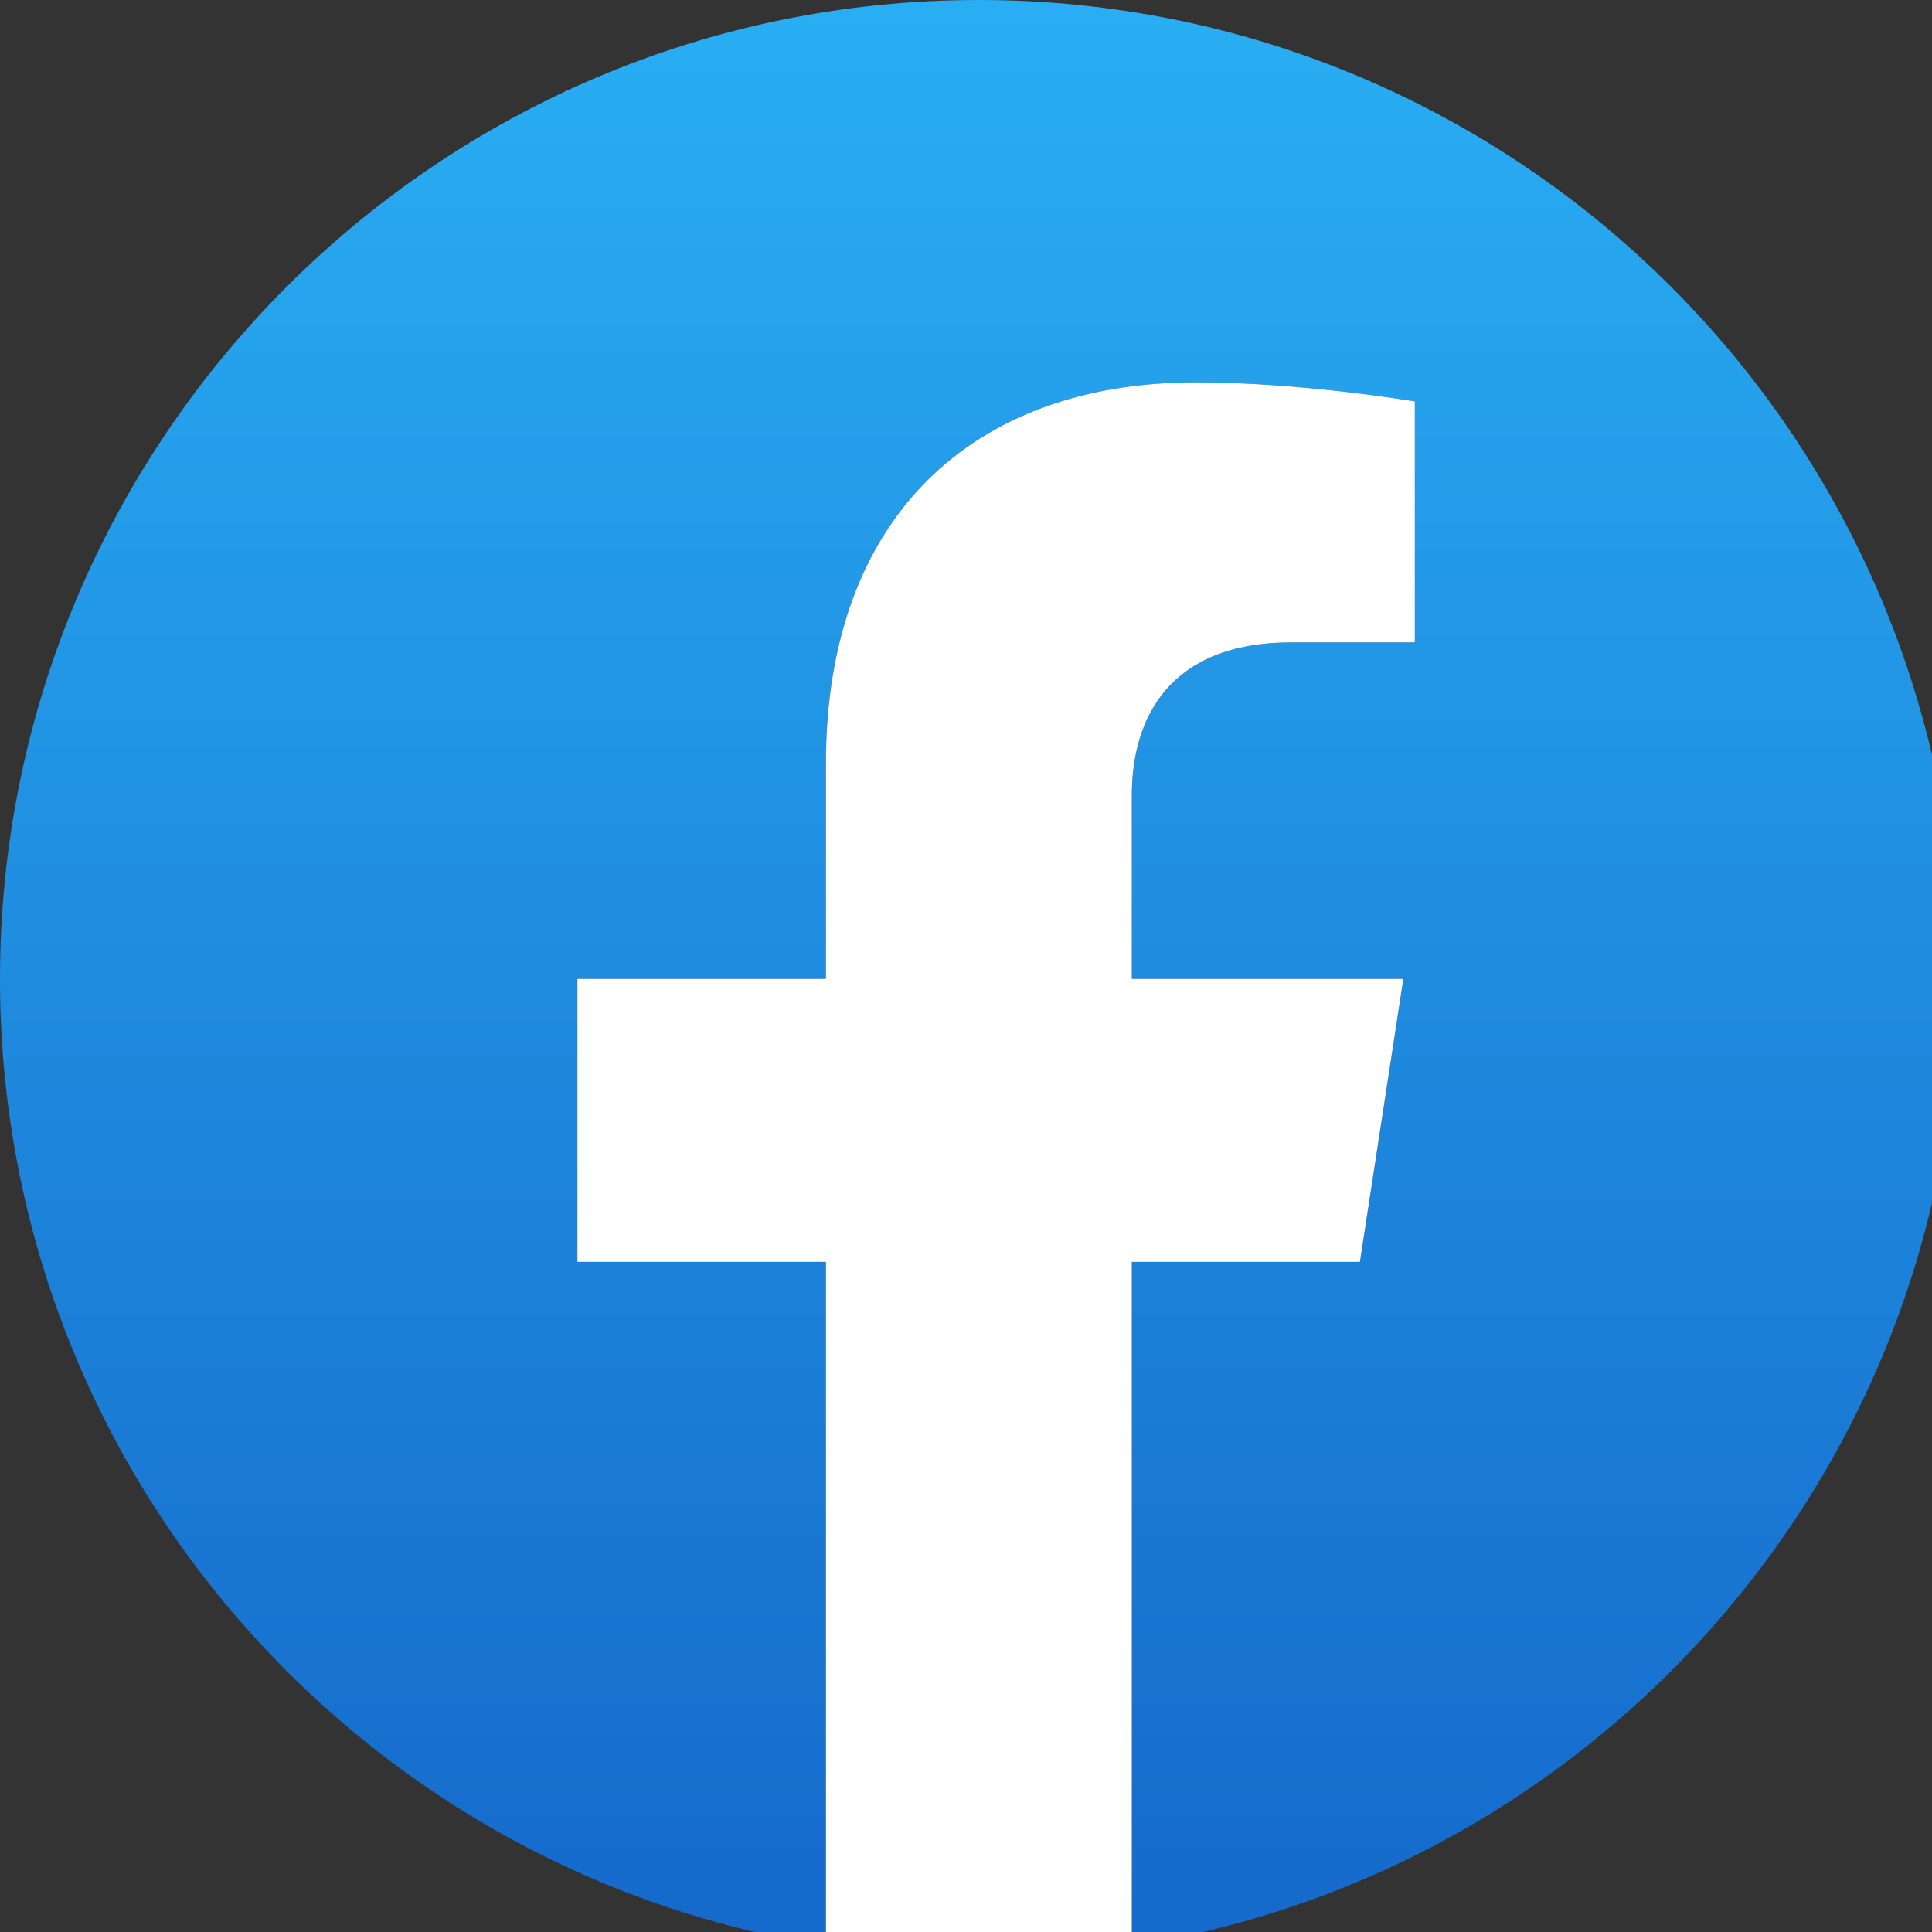
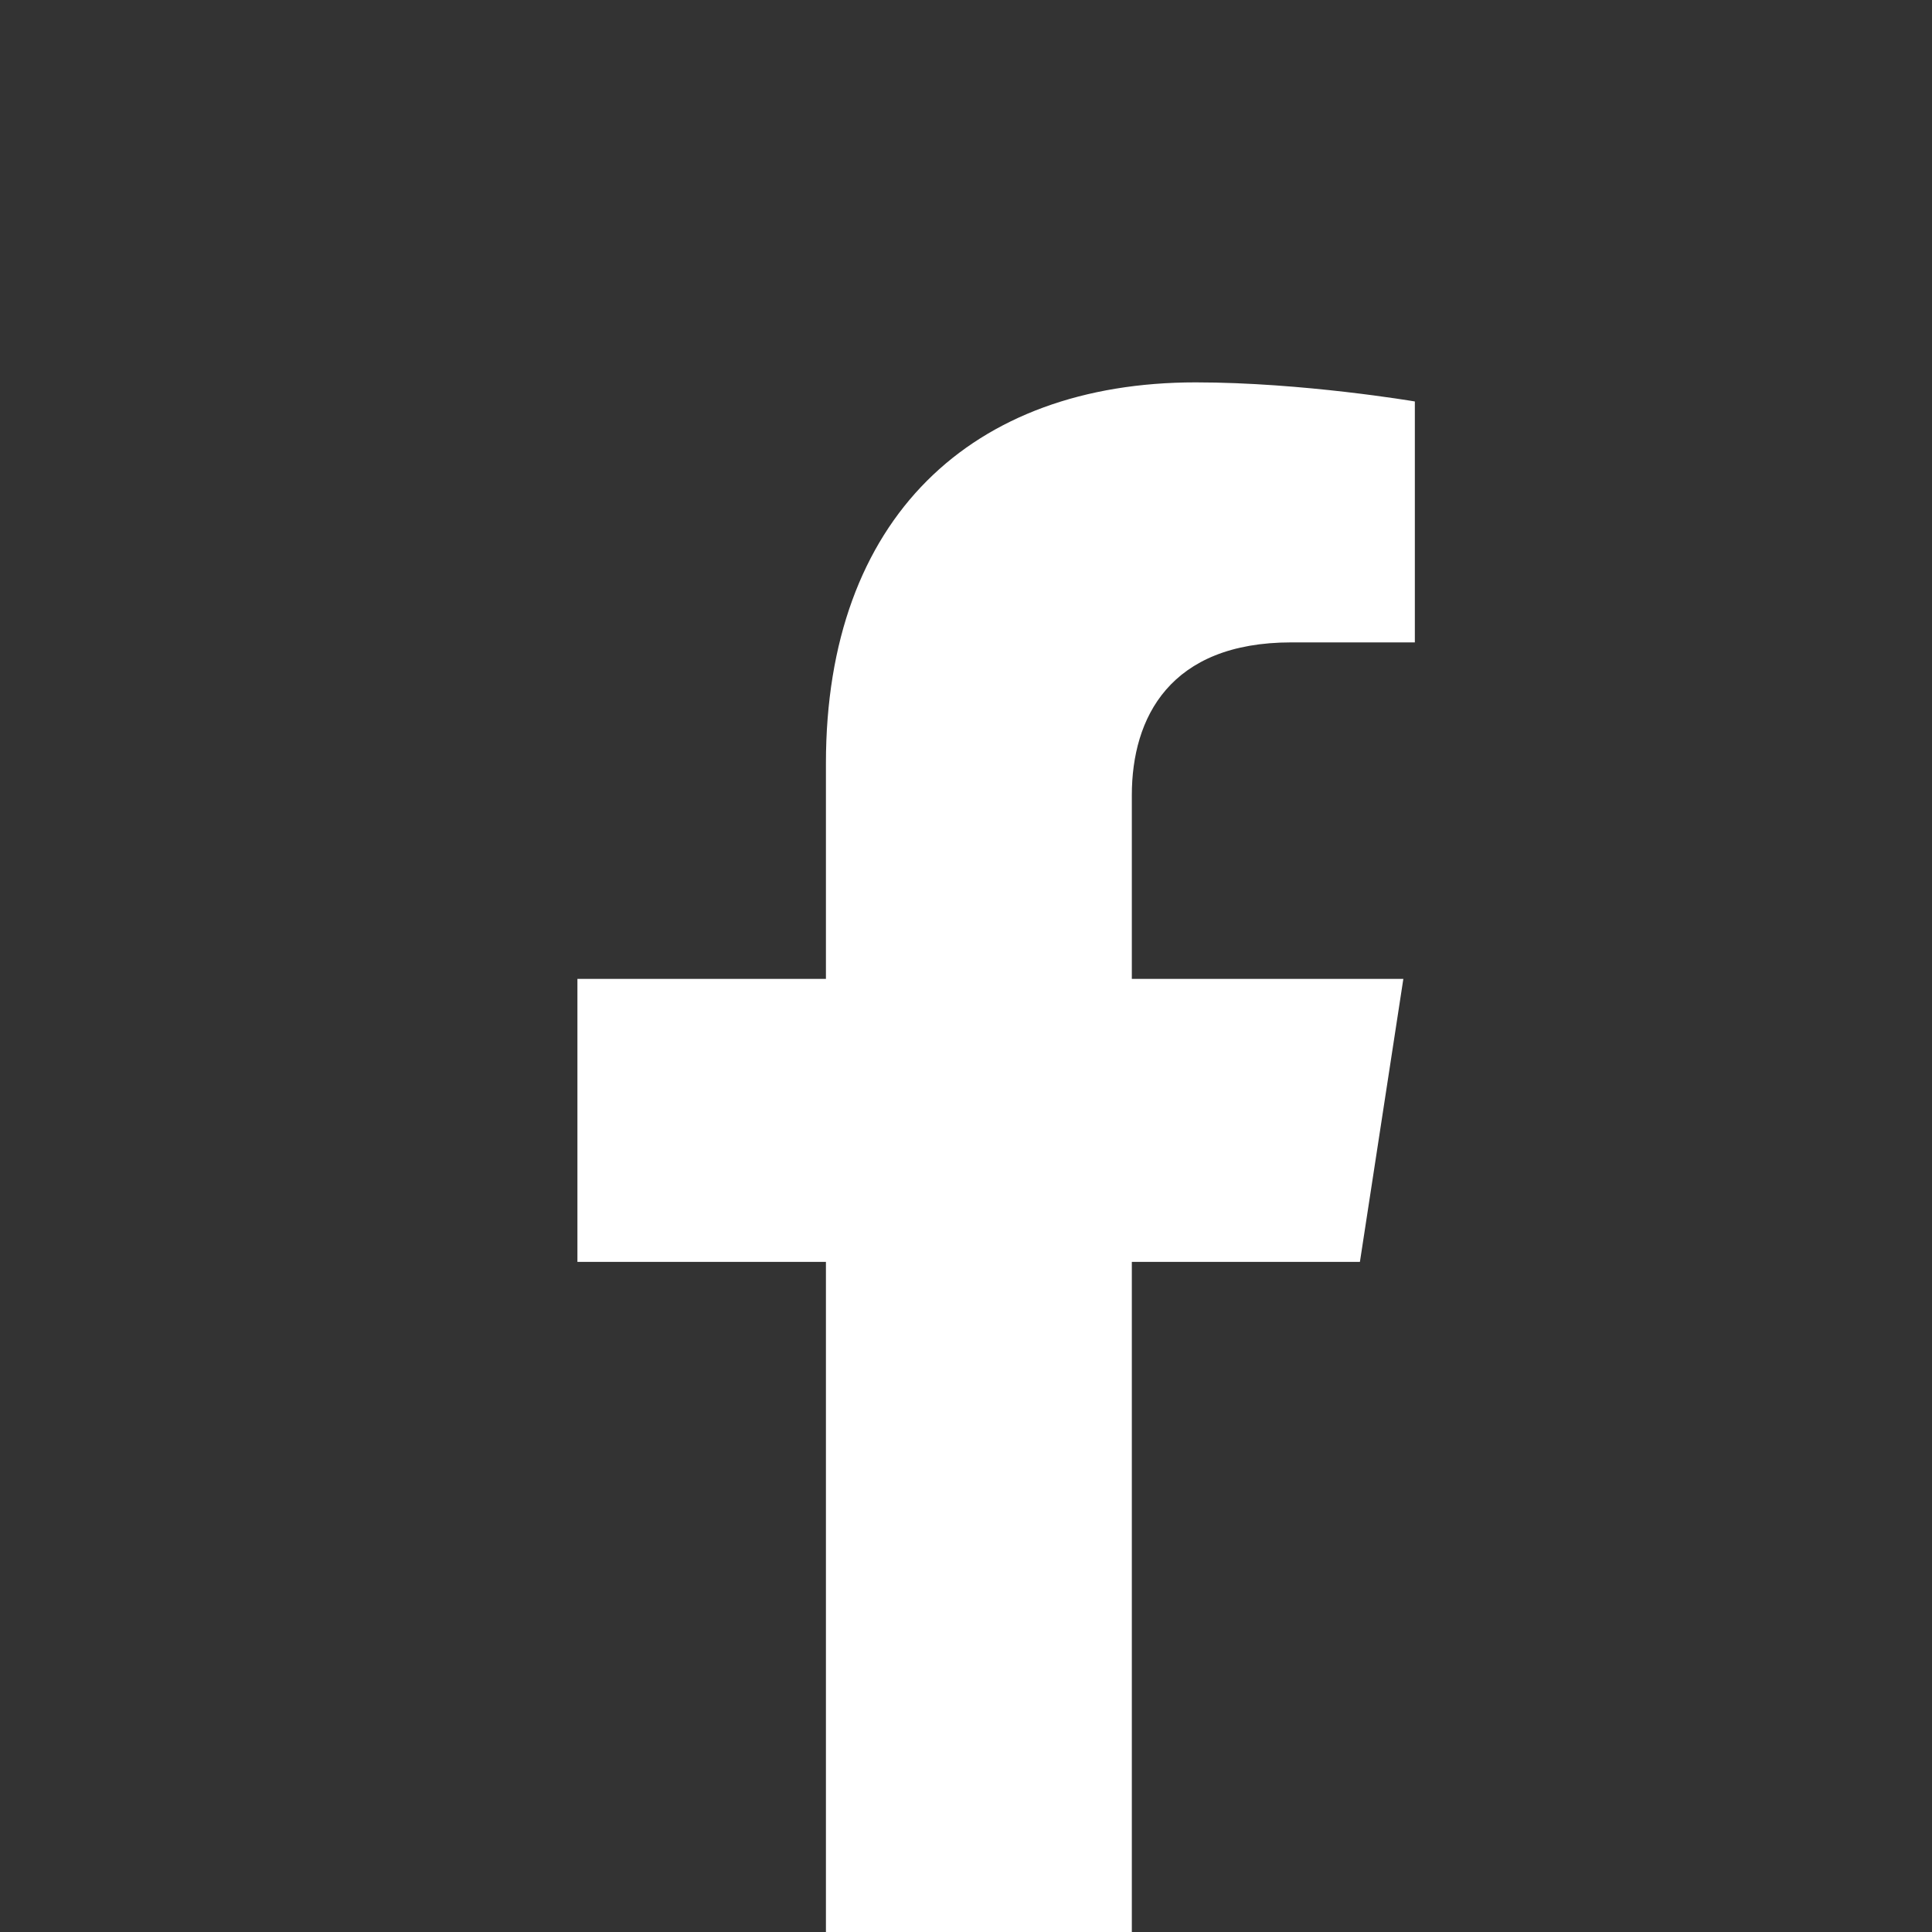
<svg xmlns="http://www.w3.org/2000/svg" xmlns:ns1="http://sodipodi.sourceforge.net/DTD/sodipodi-0.dtd" xmlns:ns2="http://www.inkscape.org/namespaces/inkscape" version="1.1" id="Слой_1" x="0px" y="0px" viewBox="0 0 30 30" xml:space="preserve" ns1:docname="facebook.svg" width="30" height="30" ns2:version="1.2 (dc2aedaf03, 2022-05-15)">
  <rect x="0" y="0" width="30" height="30" fill="#333333" stroke="none" />
  <defs id="defs18" />
  <style type="text/css" id="style2">
	.st0{fill:url(#SVGID_1_);}
	.st1{fill:#FFFFFF;}
</style>
  <g id="g13" transform="scale(0.019)">
    <linearGradient id="SVGID_1_" gradientUnits="userSpaceOnUse" x1="800" y1="1590.281" x2="800" y2="-9.094947e-13">
      <stop offset="0" style="stop-color:#1569CB" id="stop4" />
      <stop offset="1" style="stop-color:#29AEF3" id="stop6" />
    </linearGradient>
-     <path class="st0" d="M 1600,800 C 1600,358.2 1241.8,0 800,0 358.2,0 0,358.2 0,800 c 0,399.3 292.5,730.3 675,790.3 v -559 H 471.9 V 800 H 675 V 623.8 c 0,-200.5 119.4,-311.3 302.2,-311.3 87.5,0 179.1,15.6 179.1,15.6 V 525 H 1055.4 C 956,525 925,586.7 925,649.9 V 800 h 221.9 l -35.5,231.3 H 925 v 559 c 382.5,-60 675,-391 675,-790.3" id="path9" style="fill:url(#SVGID_1_)" />
    <path class="st1" d="M 1146.9,800 H 925 V 649.9 C 925,586.6 956,525 1055.4,525 h 100.9 V 328.1 c 0,0 -91.6,-15.6 -179.1,-15.6 C 794.4,312.5 675,423.3 675,623.8 V 800 H 471.9 v 231.3 H 675 v 559 c 40.7,6.4 82.5,9.7 125,9.7 42.5,0 84.3,-3.3 125,-9.7 v -559 h 186.4 z" id="path11" />
  </g>
</svg>